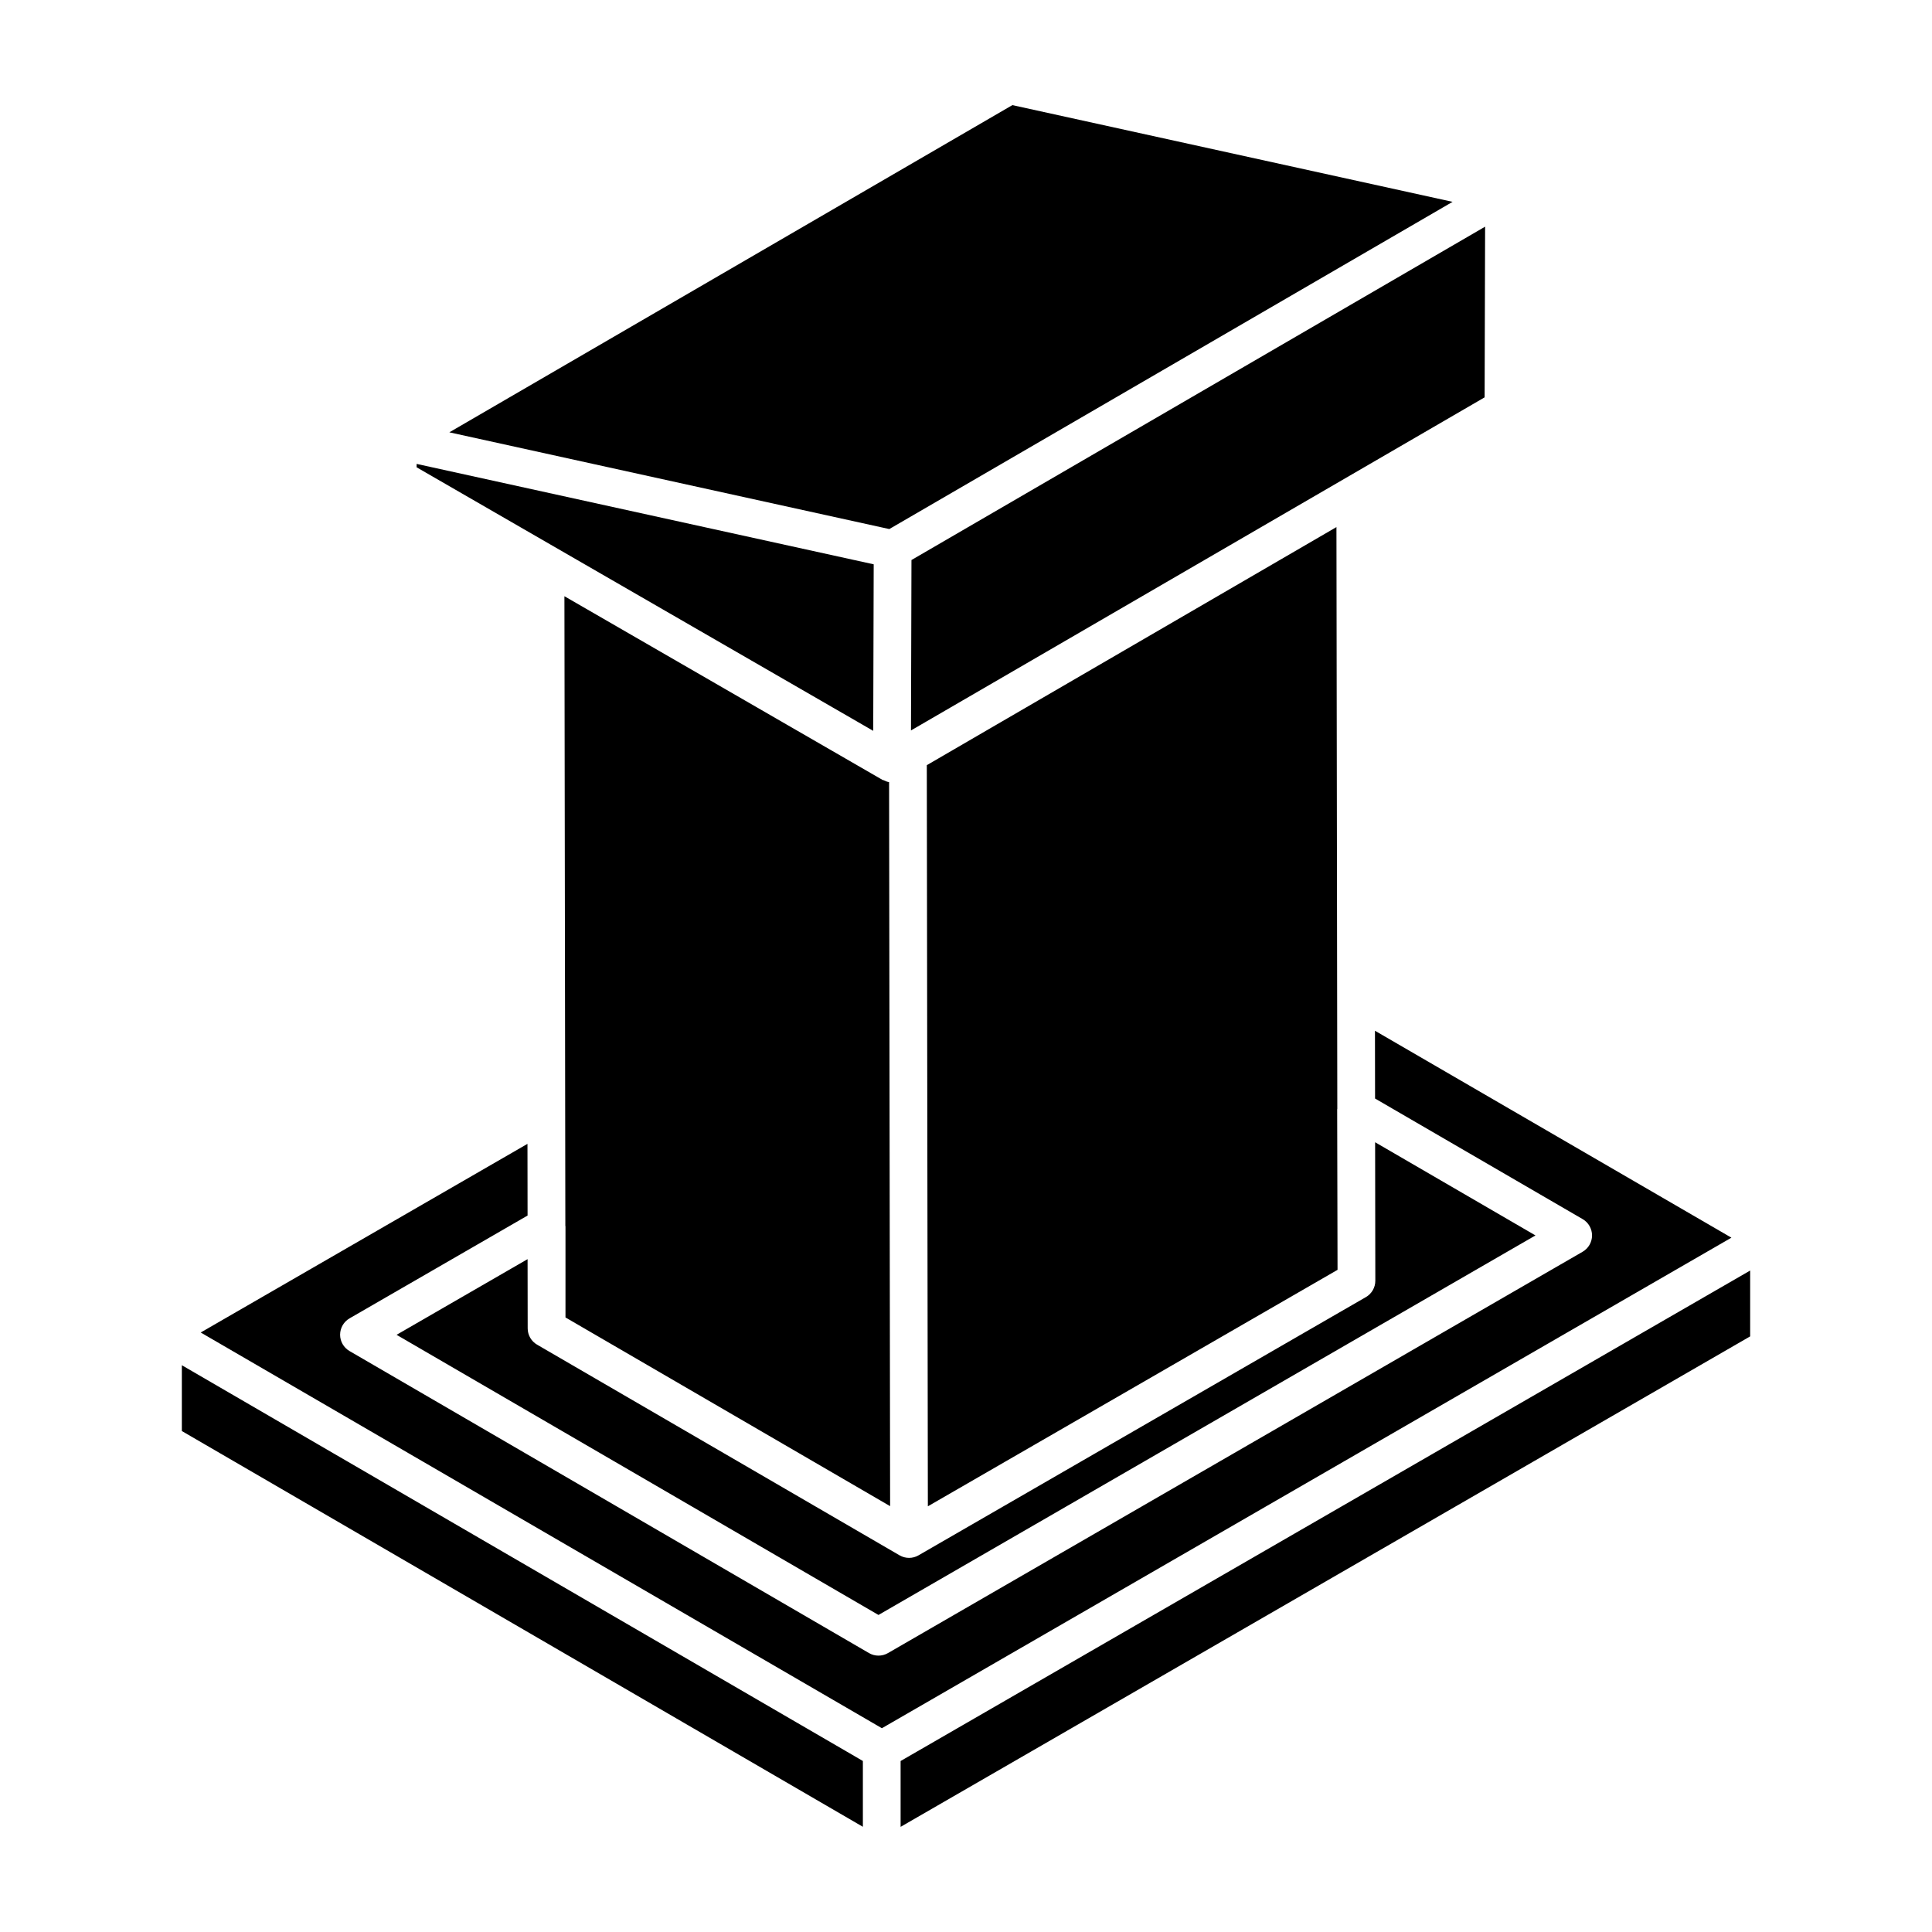
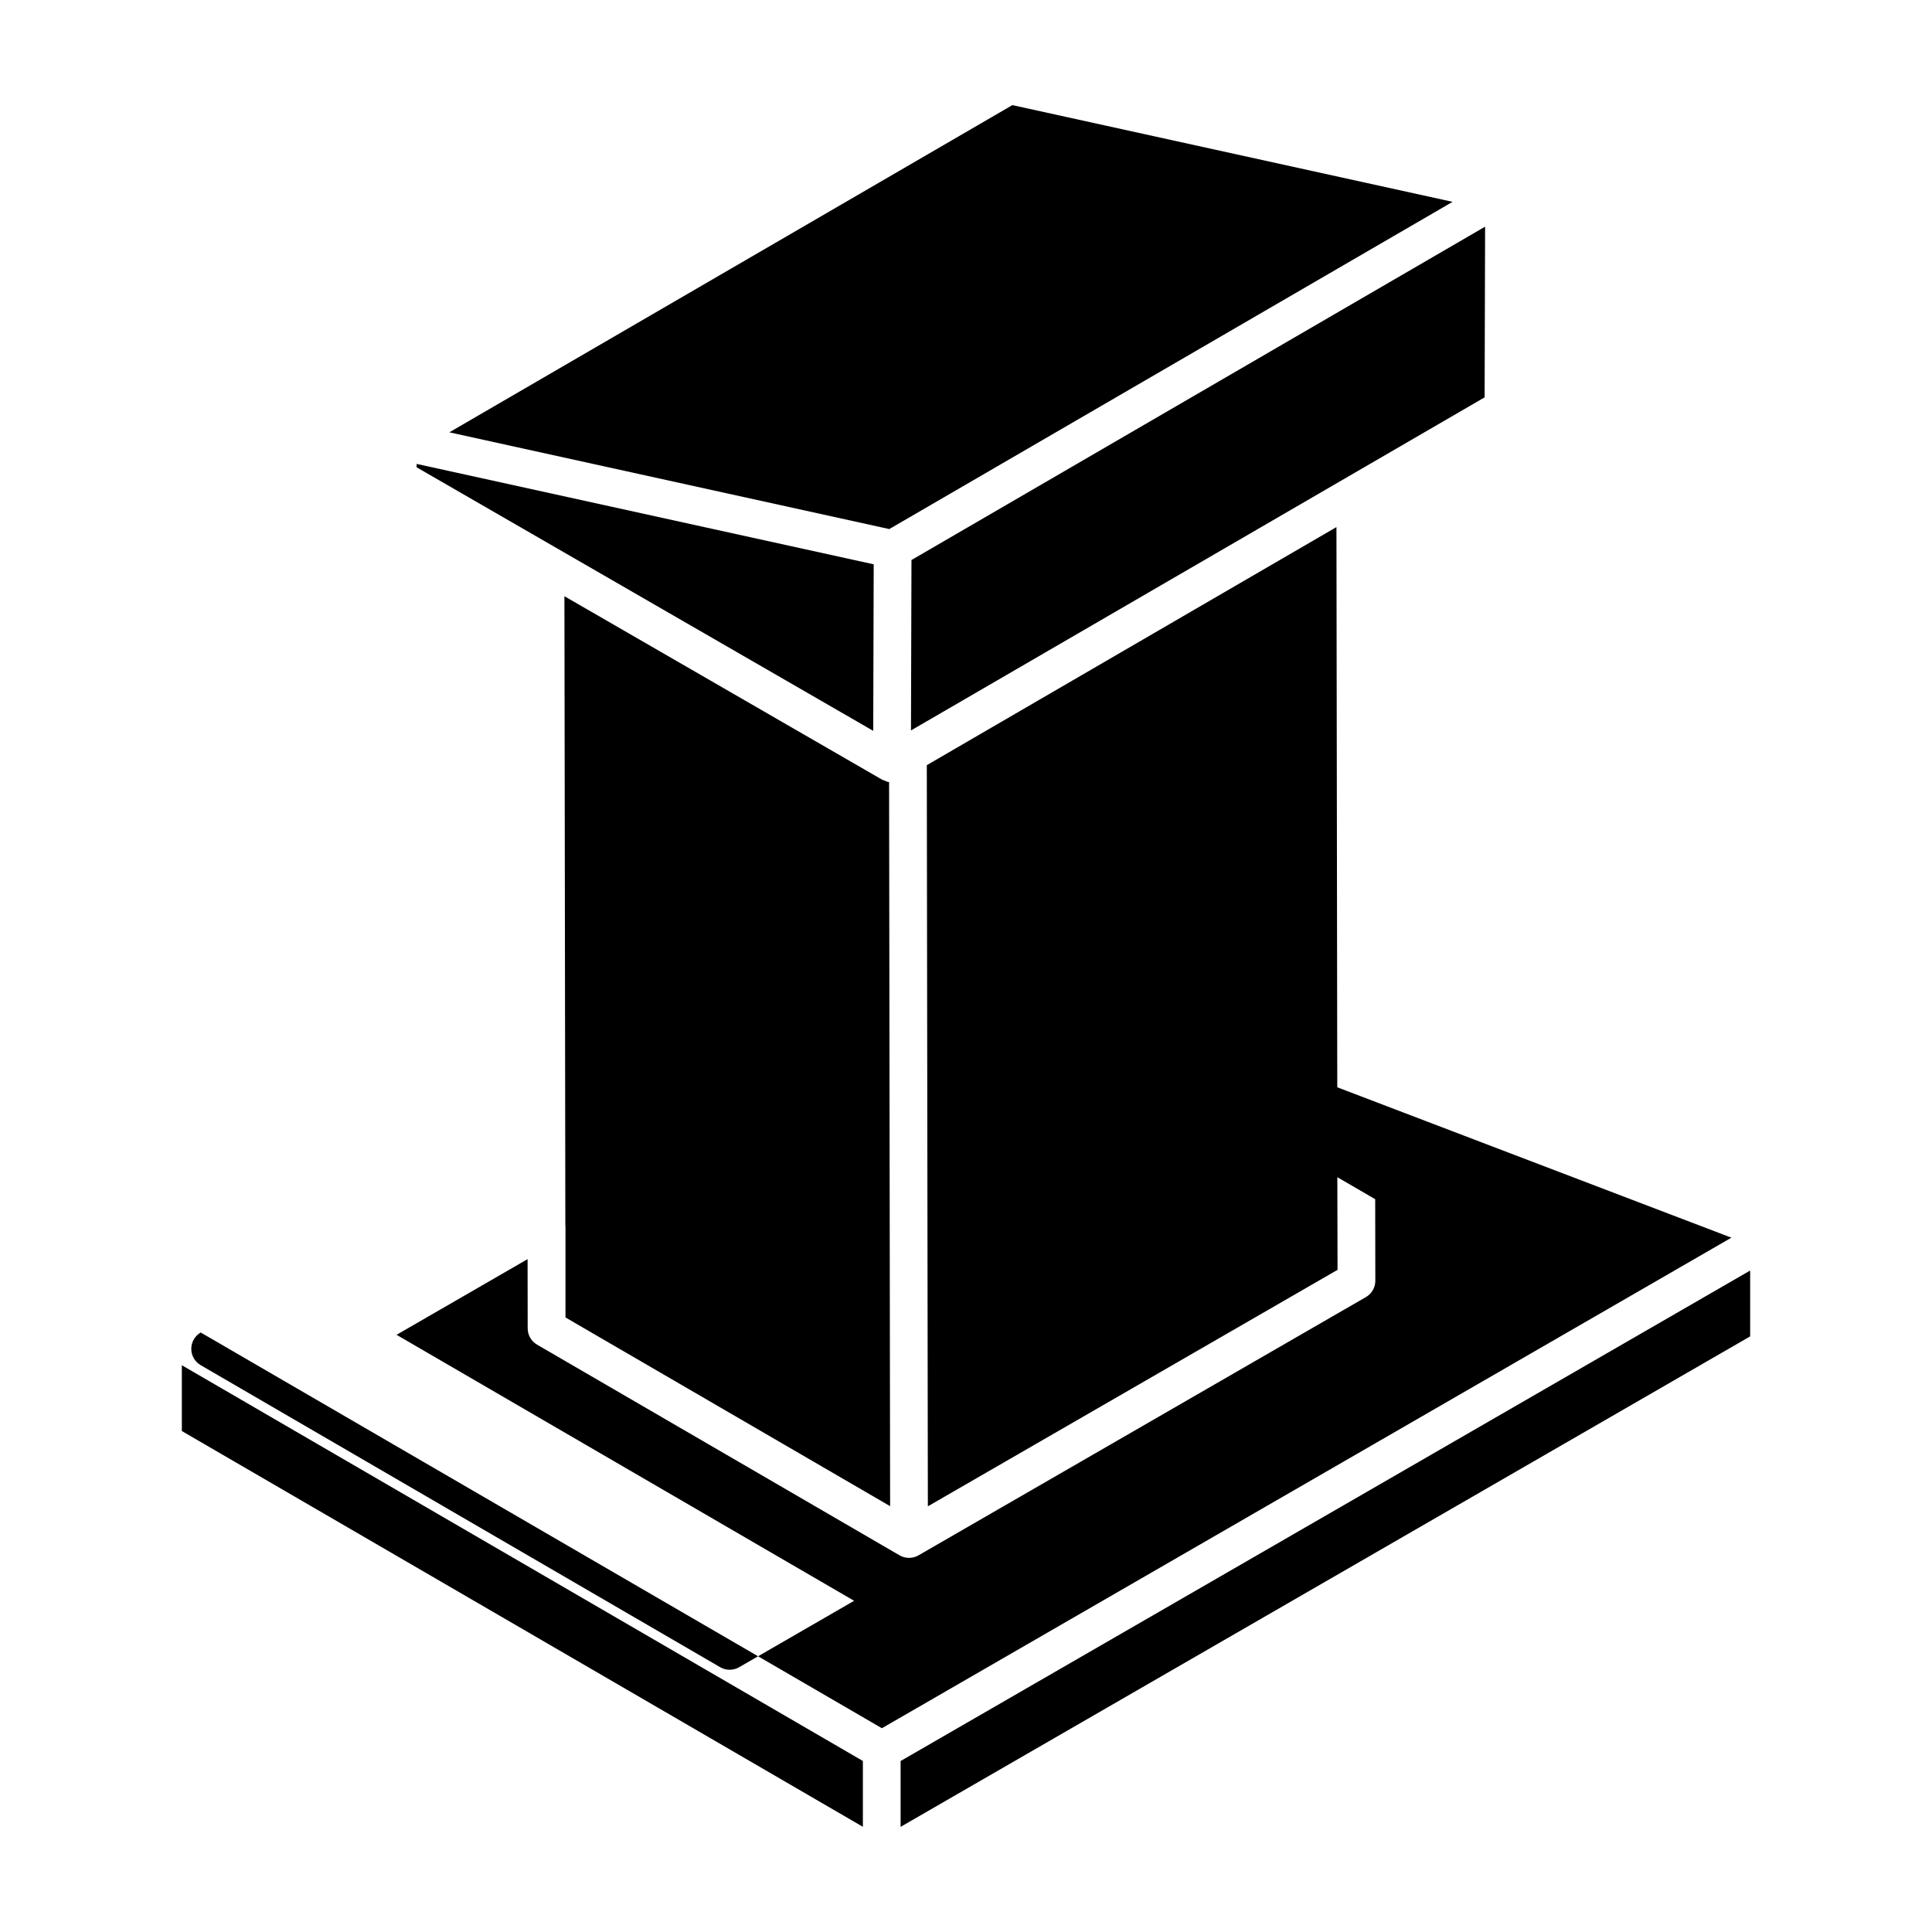
<svg xmlns="http://www.w3.org/2000/svg" fill="#000000" width="800px" height="800px" version="1.1" viewBox="144 144 512 512">
-   <path d="m192.19 505.8c247.35 143.73 162.01 94.145 180.48 104.88v17.438l-180.48-104.88zm415.62-7.644-225.14 129.98v-17.449l225.14-129.98zm-4.969-26.16c-39.961 23.074-146.64 84.676-225.13 130-18.578-10.793 67.062 38.957-180.52-104.87l86.594-49.992 0.027 19-47.18 27.246c-1.543 0.895-2.496 2.539-2.5 4.328-0.004 1.781 0.949 3.434 2.488 4.328l137.67 80.043c1.543 0.902 3.461 0.906 5.016 0.012l184.1-106.36c1.547-0.895 2.5-2.539 2.5-4.328 0-1.781-0.949-3.434-2.492-4.328l-55.008-31.953-0.027-17.965zm-223.17-187.79-116.59-25.637 149.21-86.711 116.66 25.633zm2.738 271.98c1.527 0.879 3.434 0.902 4.996 0l118.57-68.441c1.555-0.895 2.508-2.555 2.5-4.344l-0.055-36.695 42.496 24.695-174.11 100.58-127.71-74.242 34.719-20.051 0.027 18.336c0 1.785 0.949 3.43 2.488 4.324 123.63 71.852-23.625-13.738 96.074 55.836zm115.99-118.33c0 0.047-0.035 0.086-0.035 0.137 0.008 3.328 0.102 43.555 0.098 42.527-9.574 5.527-106.68 61.578-108.57 62.668-0.082-58.66-0.199-138.54-0.281-196.41l108.56-63.094zm-112.98-100.28 0.129-45.164 152.02-88.344-0.129 45.234c-264.84 153.79-89.875 52.188-152.02 88.273zm-131.01-70.637 121.13 26.609c-0.004 1.805-0.129 45.148-0.125 44.133-12.371-7.141 44.82 25.871-121.01-69.844zm123.48 83.75c0.082 0.047 0.184 0.031 0.27 0.07 0.469 0.234 0.949 0.434 1.457 0.516l0.273 191.87-86.031-50.008v-24.141c0-0.047-0.035-0.086-0.035-0.133-0.047-32.602-0.164-110.01-0.246-166.86z" />
+   <path d="m192.19 505.8c247.35 143.73 162.01 94.145 180.48 104.88v17.438l-180.48-104.88zm415.62-7.644-225.14 129.98v-17.449l225.14-129.98zm-4.969-26.16c-39.961 23.074-146.64 84.676-225.13 130-18.578-10.793 67.062 38.957-180.52-104.87c-1.543 0.895-2.496 2.539-2.5 4.328-0.004 1.781 0.949 3.434 2.488 4.328l137.67 80.043c1.543 0.902 3.461 0.906 5.016 0.012l184.1-106.36c1.547-0.895 2.5-2.539 2.5-4.328 0-1.781-0.949-3.434-2.492-4.328l-55.008-31.953-0.027-17.965zm-223.17-187.79-116.59-25.637 149.21-86.711 116.66 25.633zm2.738 271.98c1.527 0.879 3.434 0.902 4.996 0l118.57-68.441c1.555-0.895 2.508-2.555 2.5-4.344l-0.055-36.695 42.496 24.695-174.11 100.58-127.71-74.242 34.719-20.051 0.027 18.336c0 1.785 0.949 3.43 2.488 4.324 123.63 71.852-23.625-13.738 96.074 55.836zm115.99-118.33c0 0.047-0.035 0.086-0.035 0.137 0.008 3.328 0.102 43.555 0.098 42.527-9.574 5.527-106.68 61.578-108.57 62.668-0.082-58.66-0.199-138.54-0.281-196.41l108.56-63.094zm-112.98-100.28 0.129-45.164 152.02-88.344-0.129 45.234c-264.84 153.79-89.875 52.188-152.02 88.273zm-131.01-70.637 121.13 26.609c-0.004 1.805-0.129 45.148-0.125 44.133-12.371-7.141 44.82 25.871-121.01-69.844zm123.48 83.75c0.082 0.047 0.184 0.031 0.27 0.07 0.469 0.234 0.949 0.434 1.457 0.516l0.273 191.87-86.031-50.008v-24.141c0-0.047-0.035-0.086-0.035-0.133-0.047-32.602-0.164-110.01-0.246-166.86z" />
</svg>